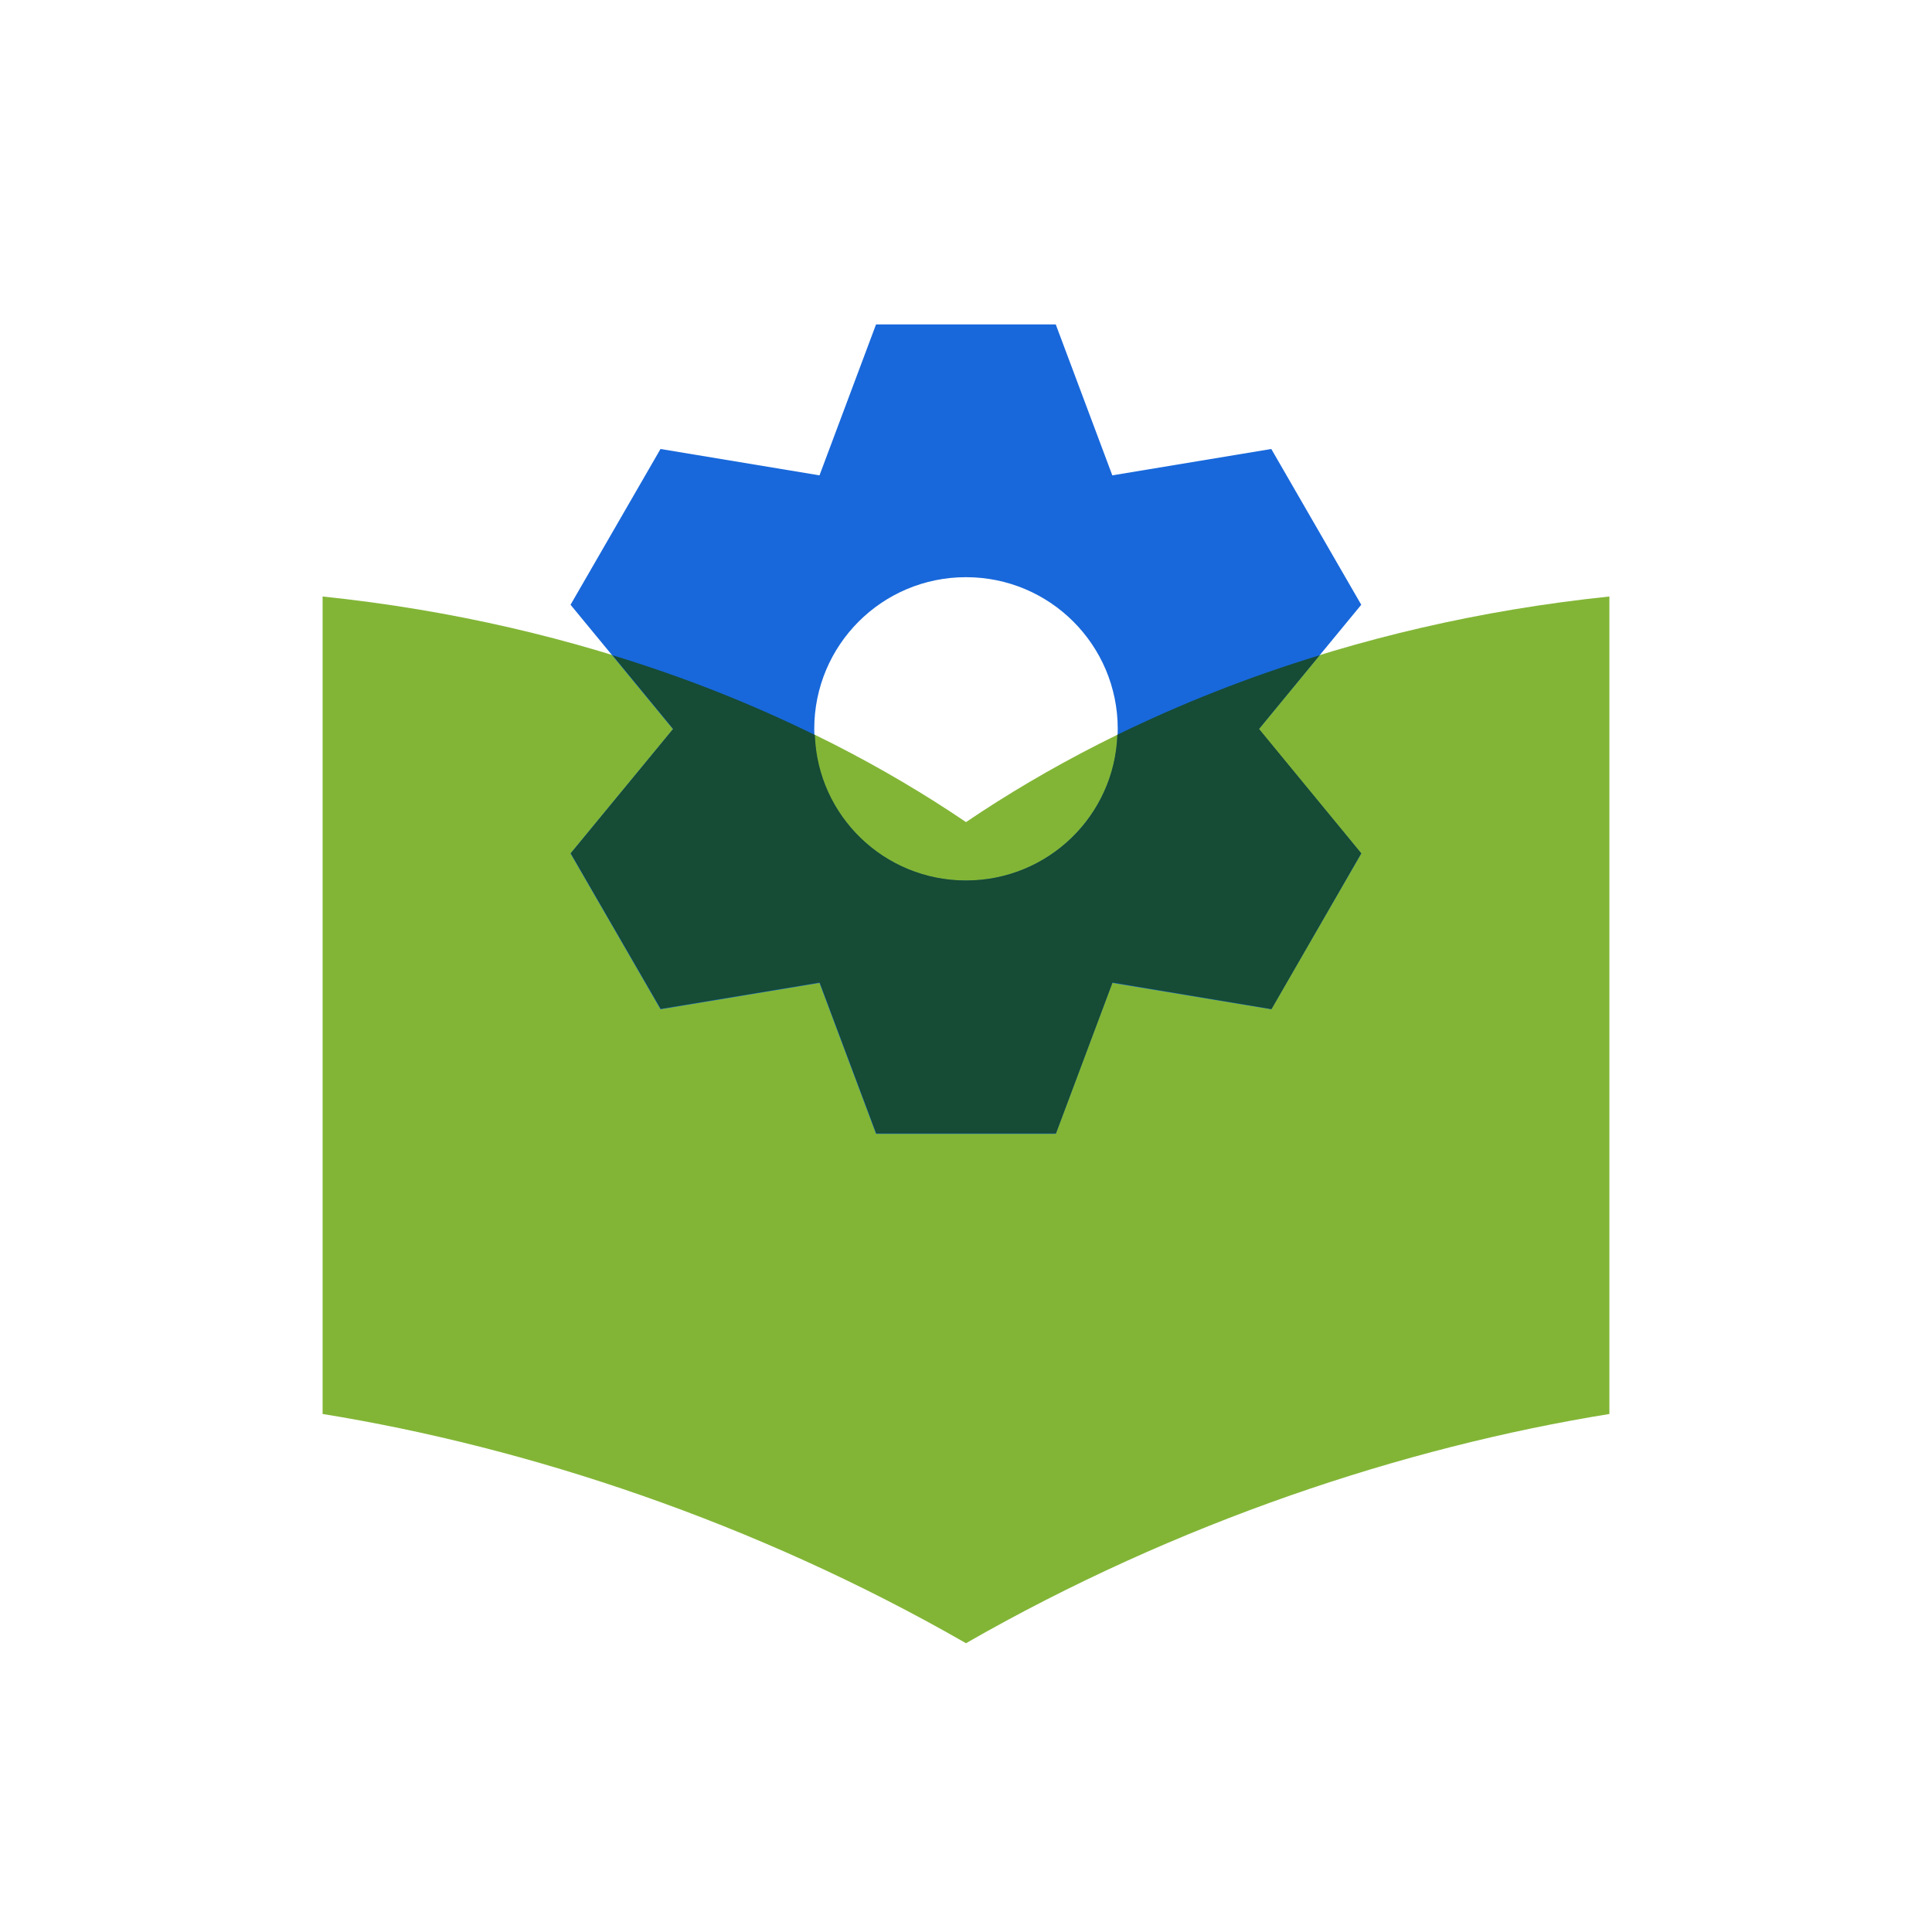
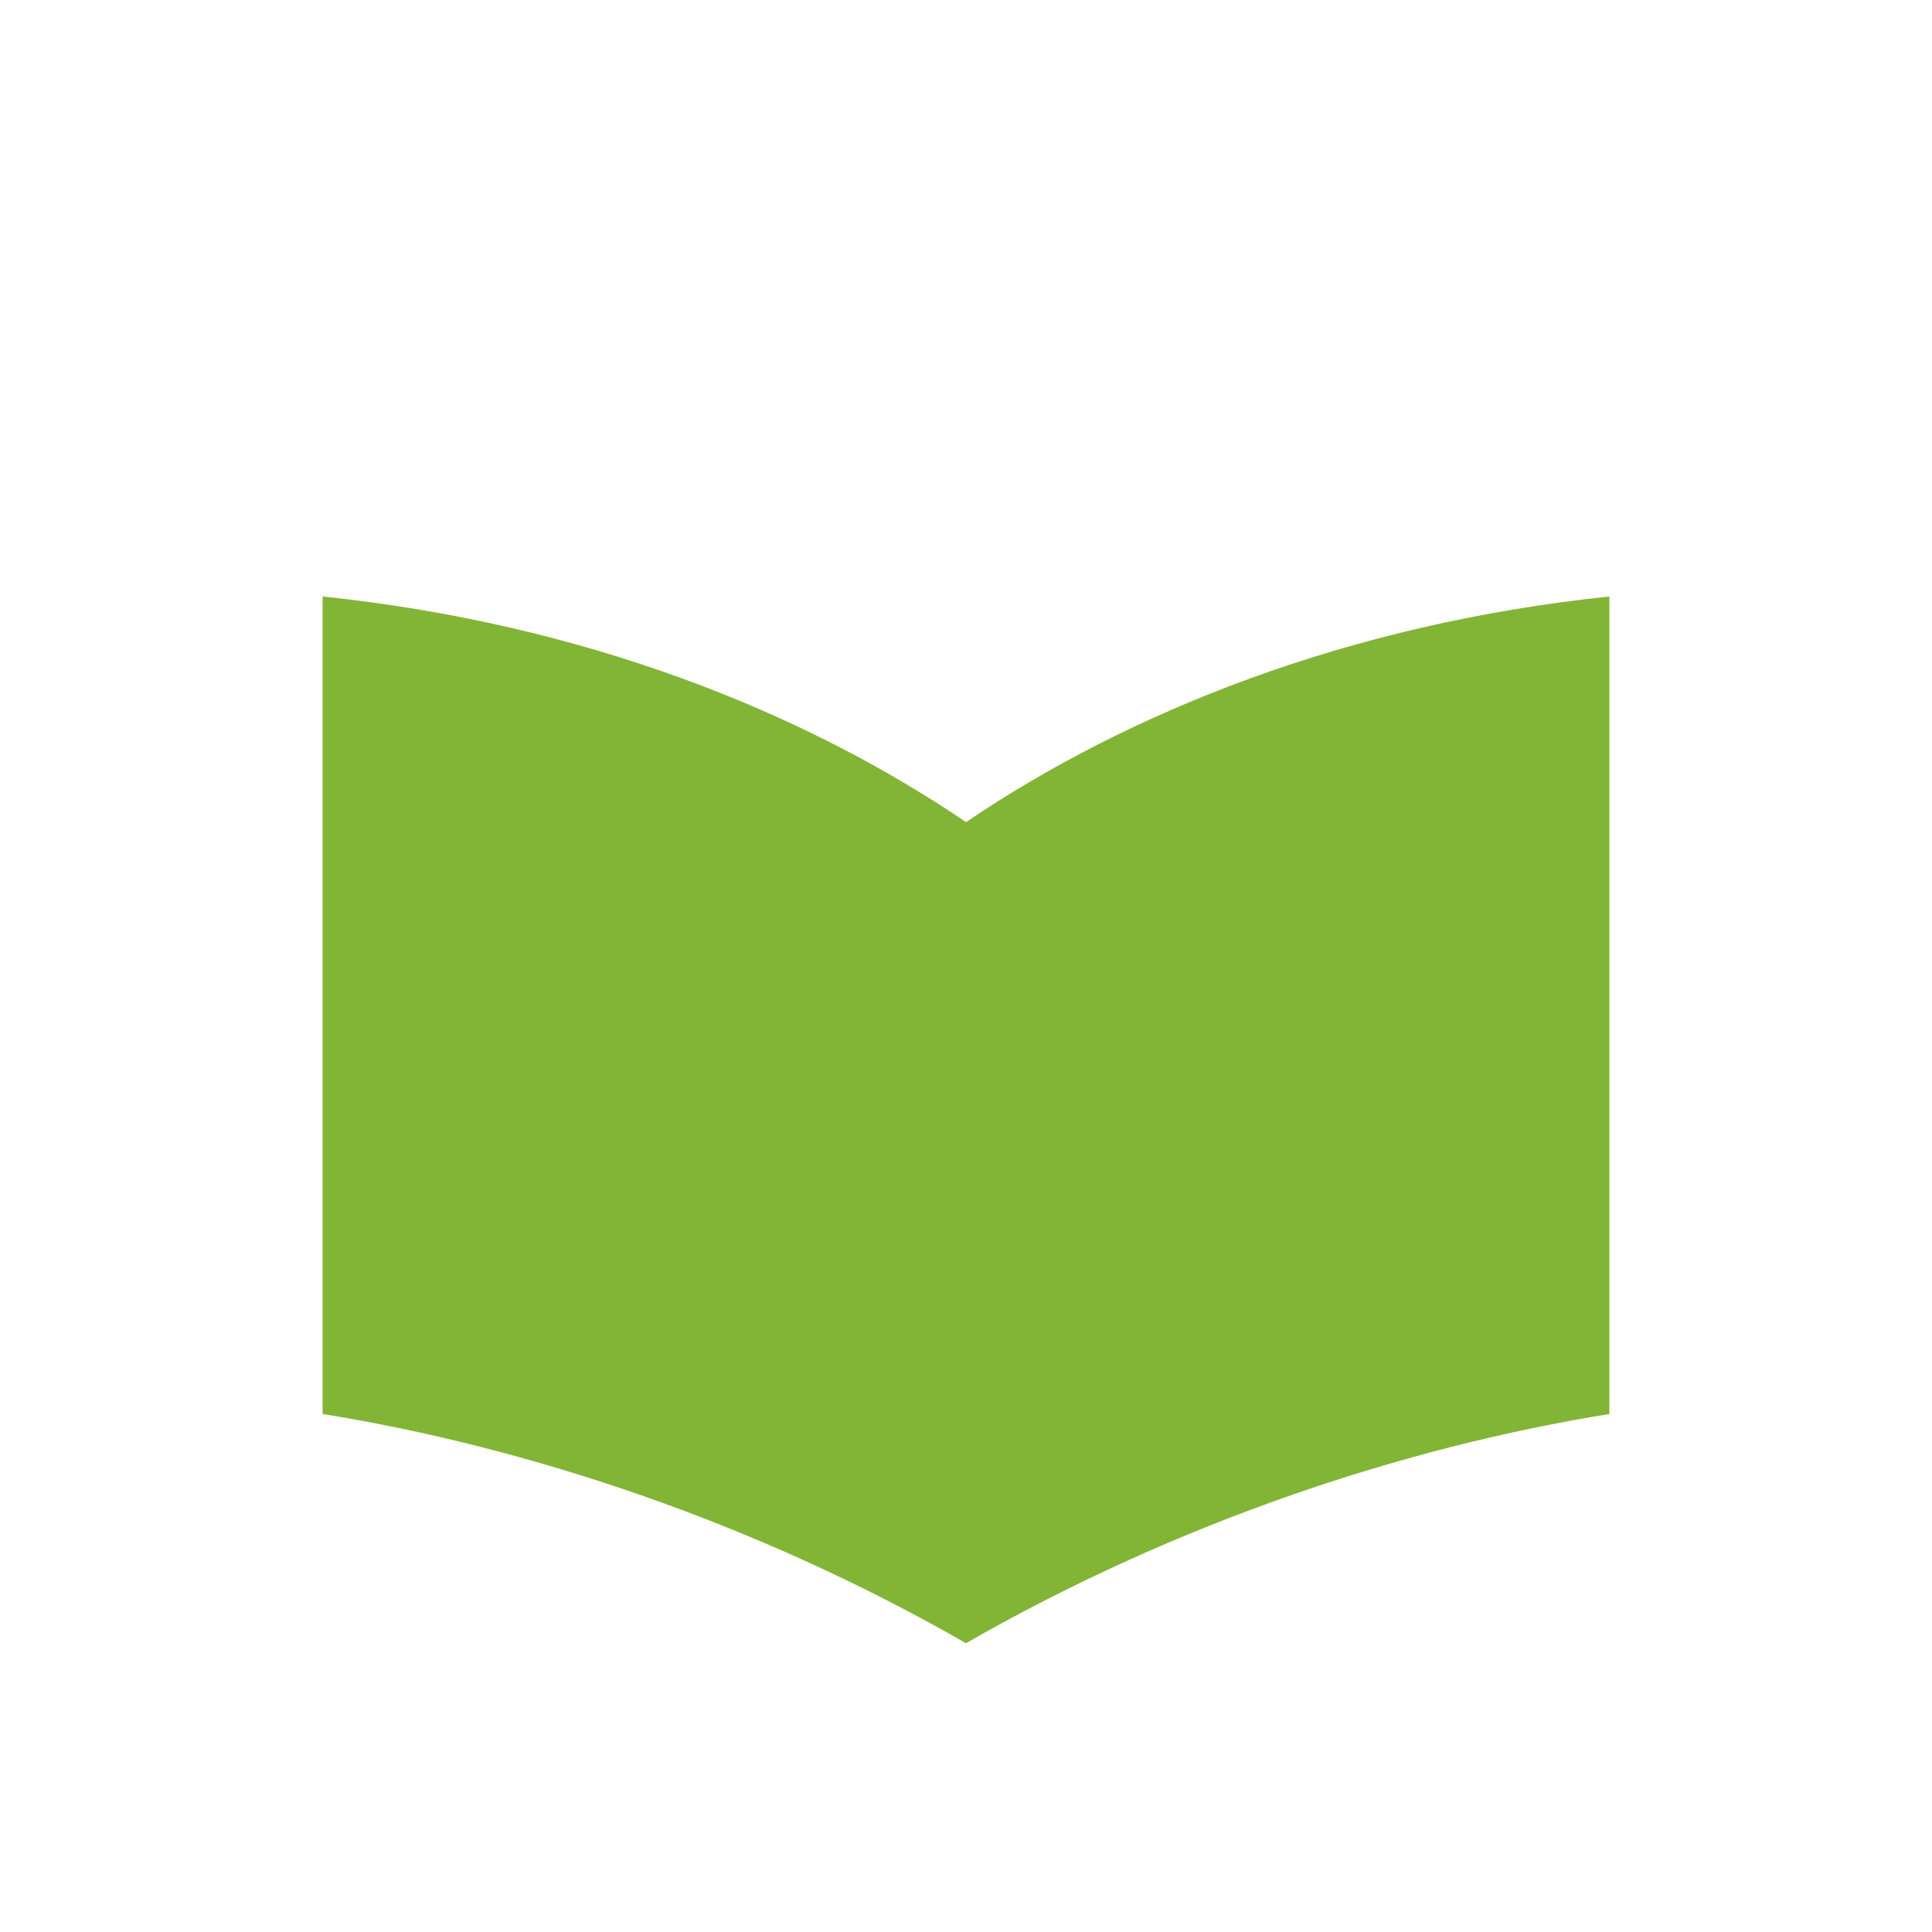
<svg xmlns="http://www.w3.org/2000/svg" width="96" height="96" viewBox="0 0 96 96" fill="none">
  <path d="M79.97 29.64V70.26C69.76 71.91 58.5 75.63 48 81.65C37.51 75.63 26.24 71.91 16.03 70.26V29.64C29.01 30.99 39.93 35.37 48 40.85C56.08 35.38 66.99 30.99 79.97 29.64Z" fill="#82B536" />
-   <path fill-rule="evenodd" clip-rule="evenodd" d="M43.53 16.12H52.46L55.27 23.62L63.17 22.31L67.64 30.05L62.55 36.23L67.64 42.41L63.17 50.15L55.27 48.84L52.46 56.34H43.53L40.72 48.84L32.82 50.15L28.35 42.41L33.44 36.23L28.35 30.05L32.82 22.31L40.72 23.62L43.53 16.12ZM48 43.76C52.16 43.76 55.54 40.39 55.54 36.22C55.54 32.05 52.17 28.68 48 28.68C43.83 28.68 40.46 32.05 40.46 36.22C40.46 40.39 43.83 43.76 48 43.76Z" fill="#1868DB" />
-   <path fill-rule="evenodd" clip-rule="evenodd" d="M62.56 36.22L65.57 32.56C61.97 33.66 58.61 35 55.52 36.51C55.38 40.54 52.07 43.75 48 43.75C43.93 43.75 40.63 40.54 40.49 36.52C37.4 35 34.05 33.66 30.44 32.56L33.45 36.22L28.36 42.4L32.83 50.13L40.73 48.82L43.54 56.32H52.47L55.28 48.82L63.18 50.14L67.64 42.4L62.56 36.22Z" fill="#164B35" />
</svg>